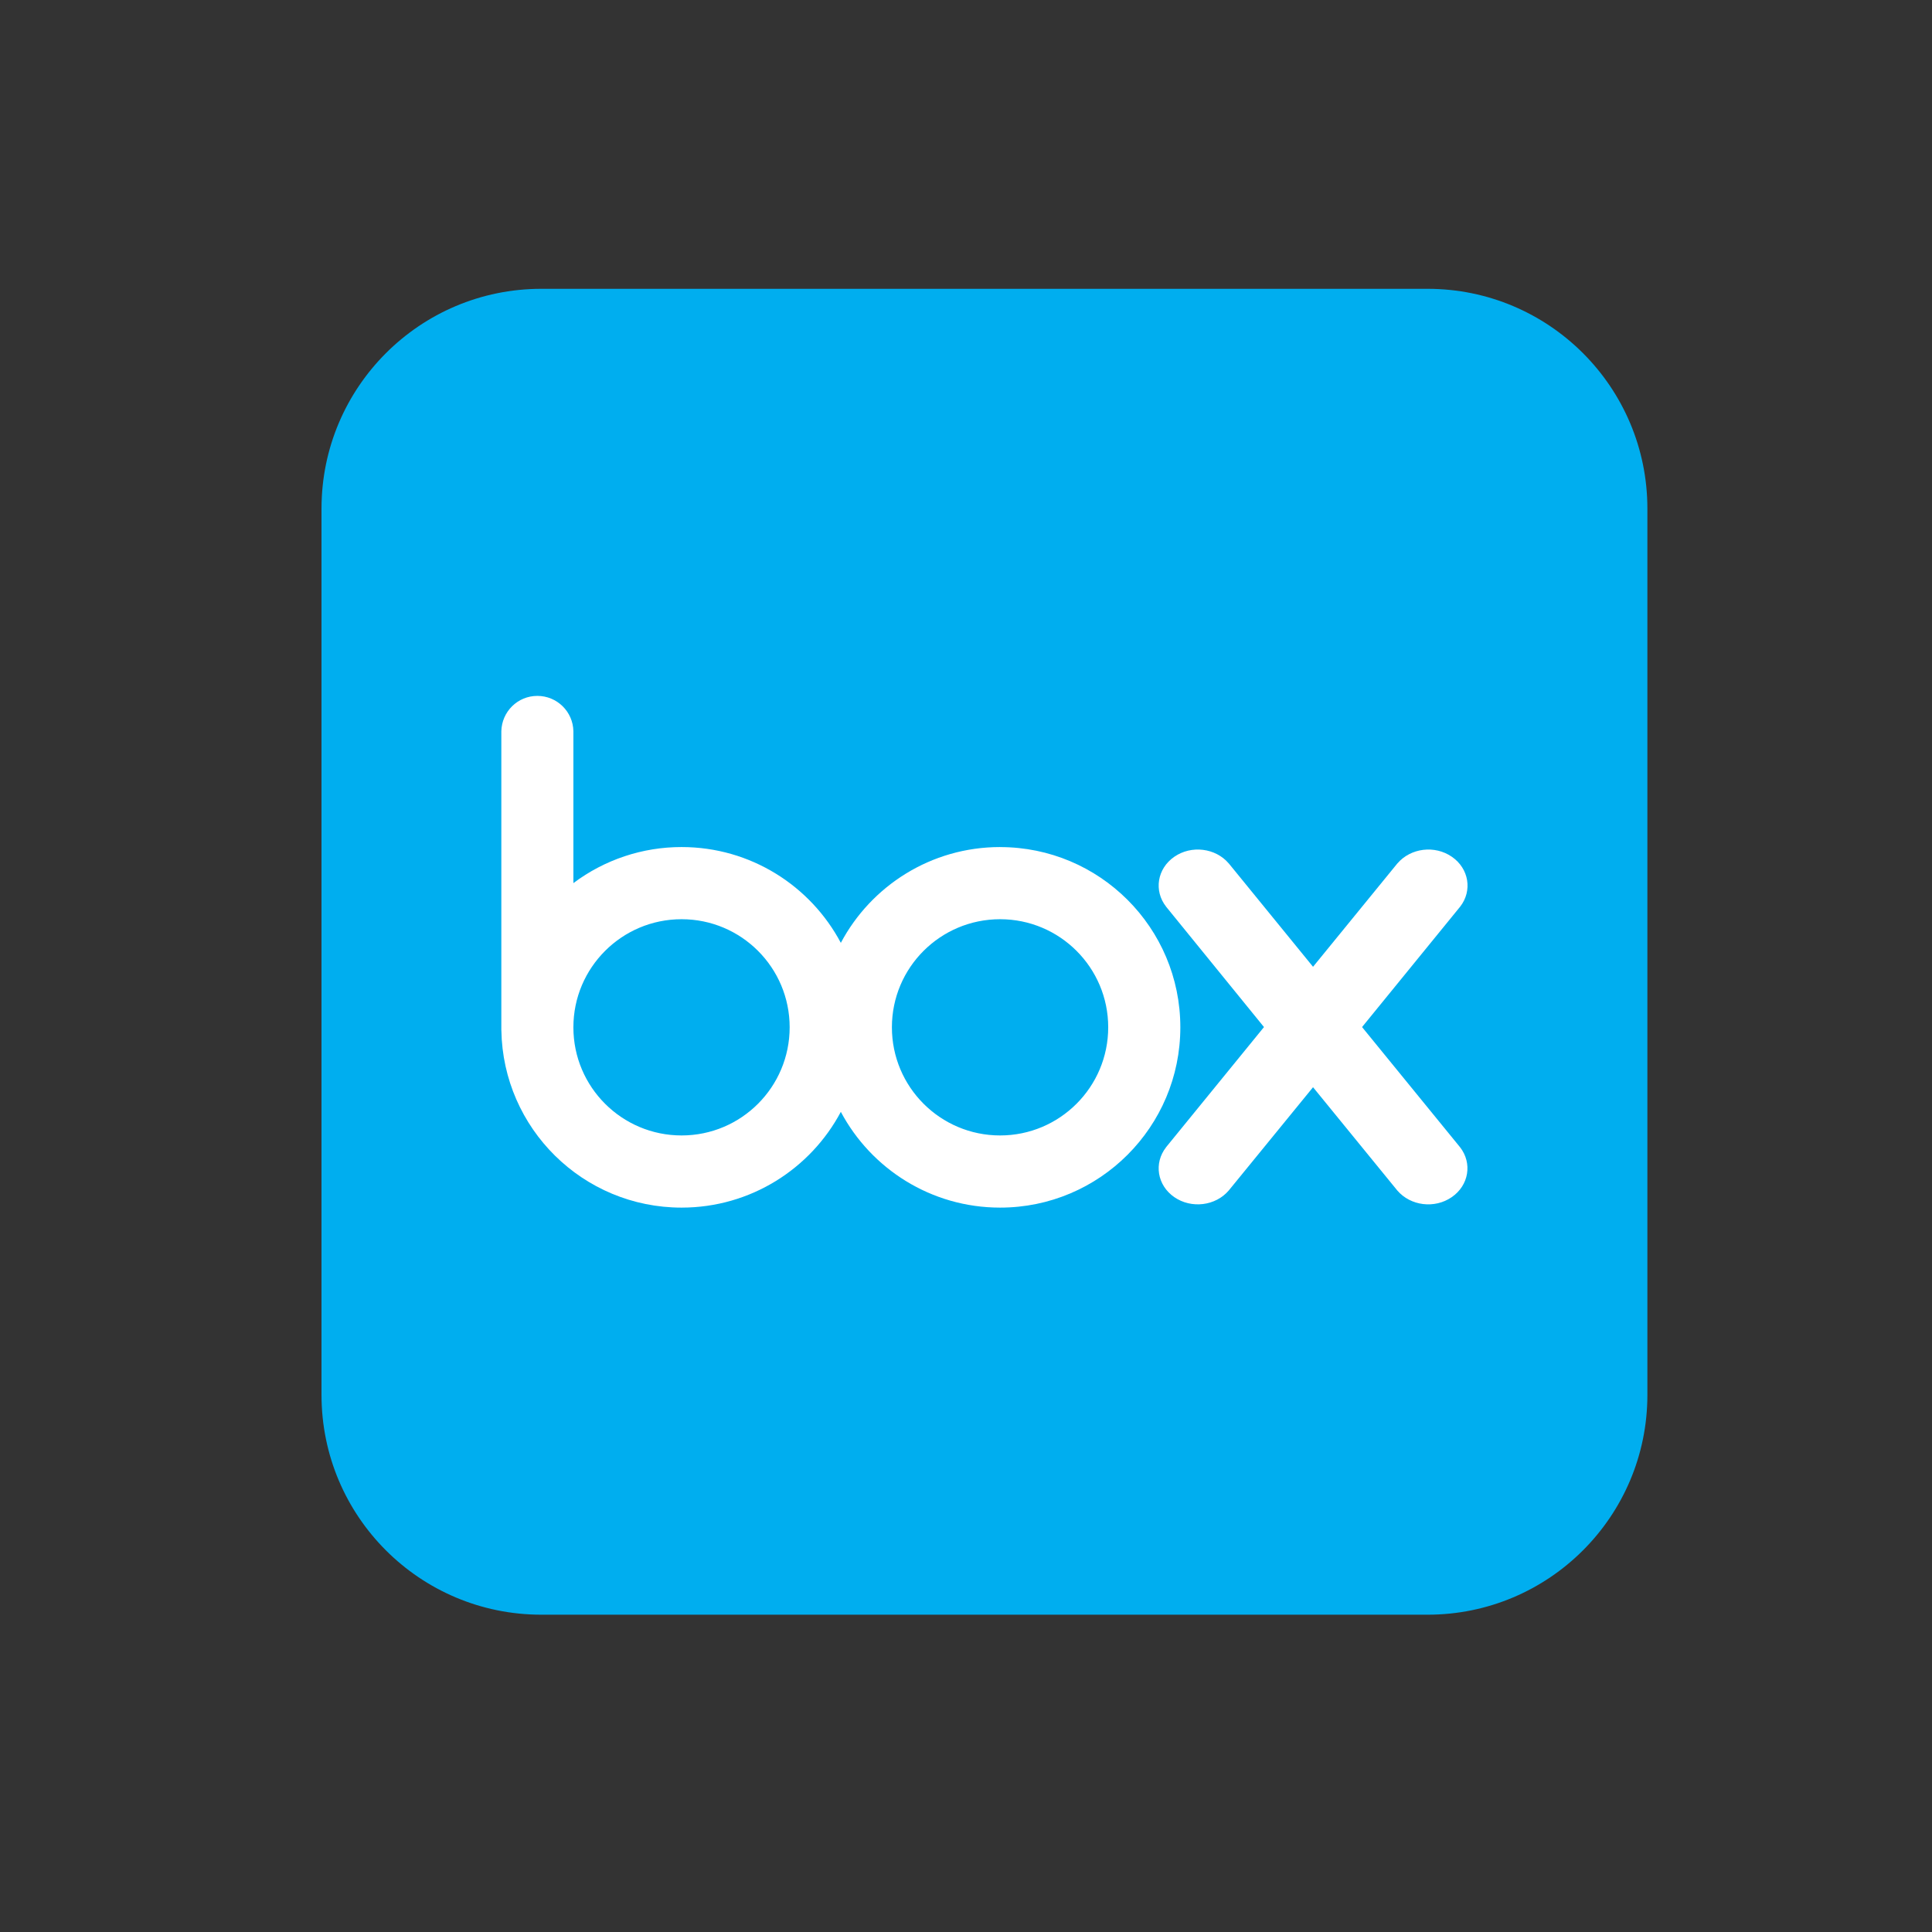
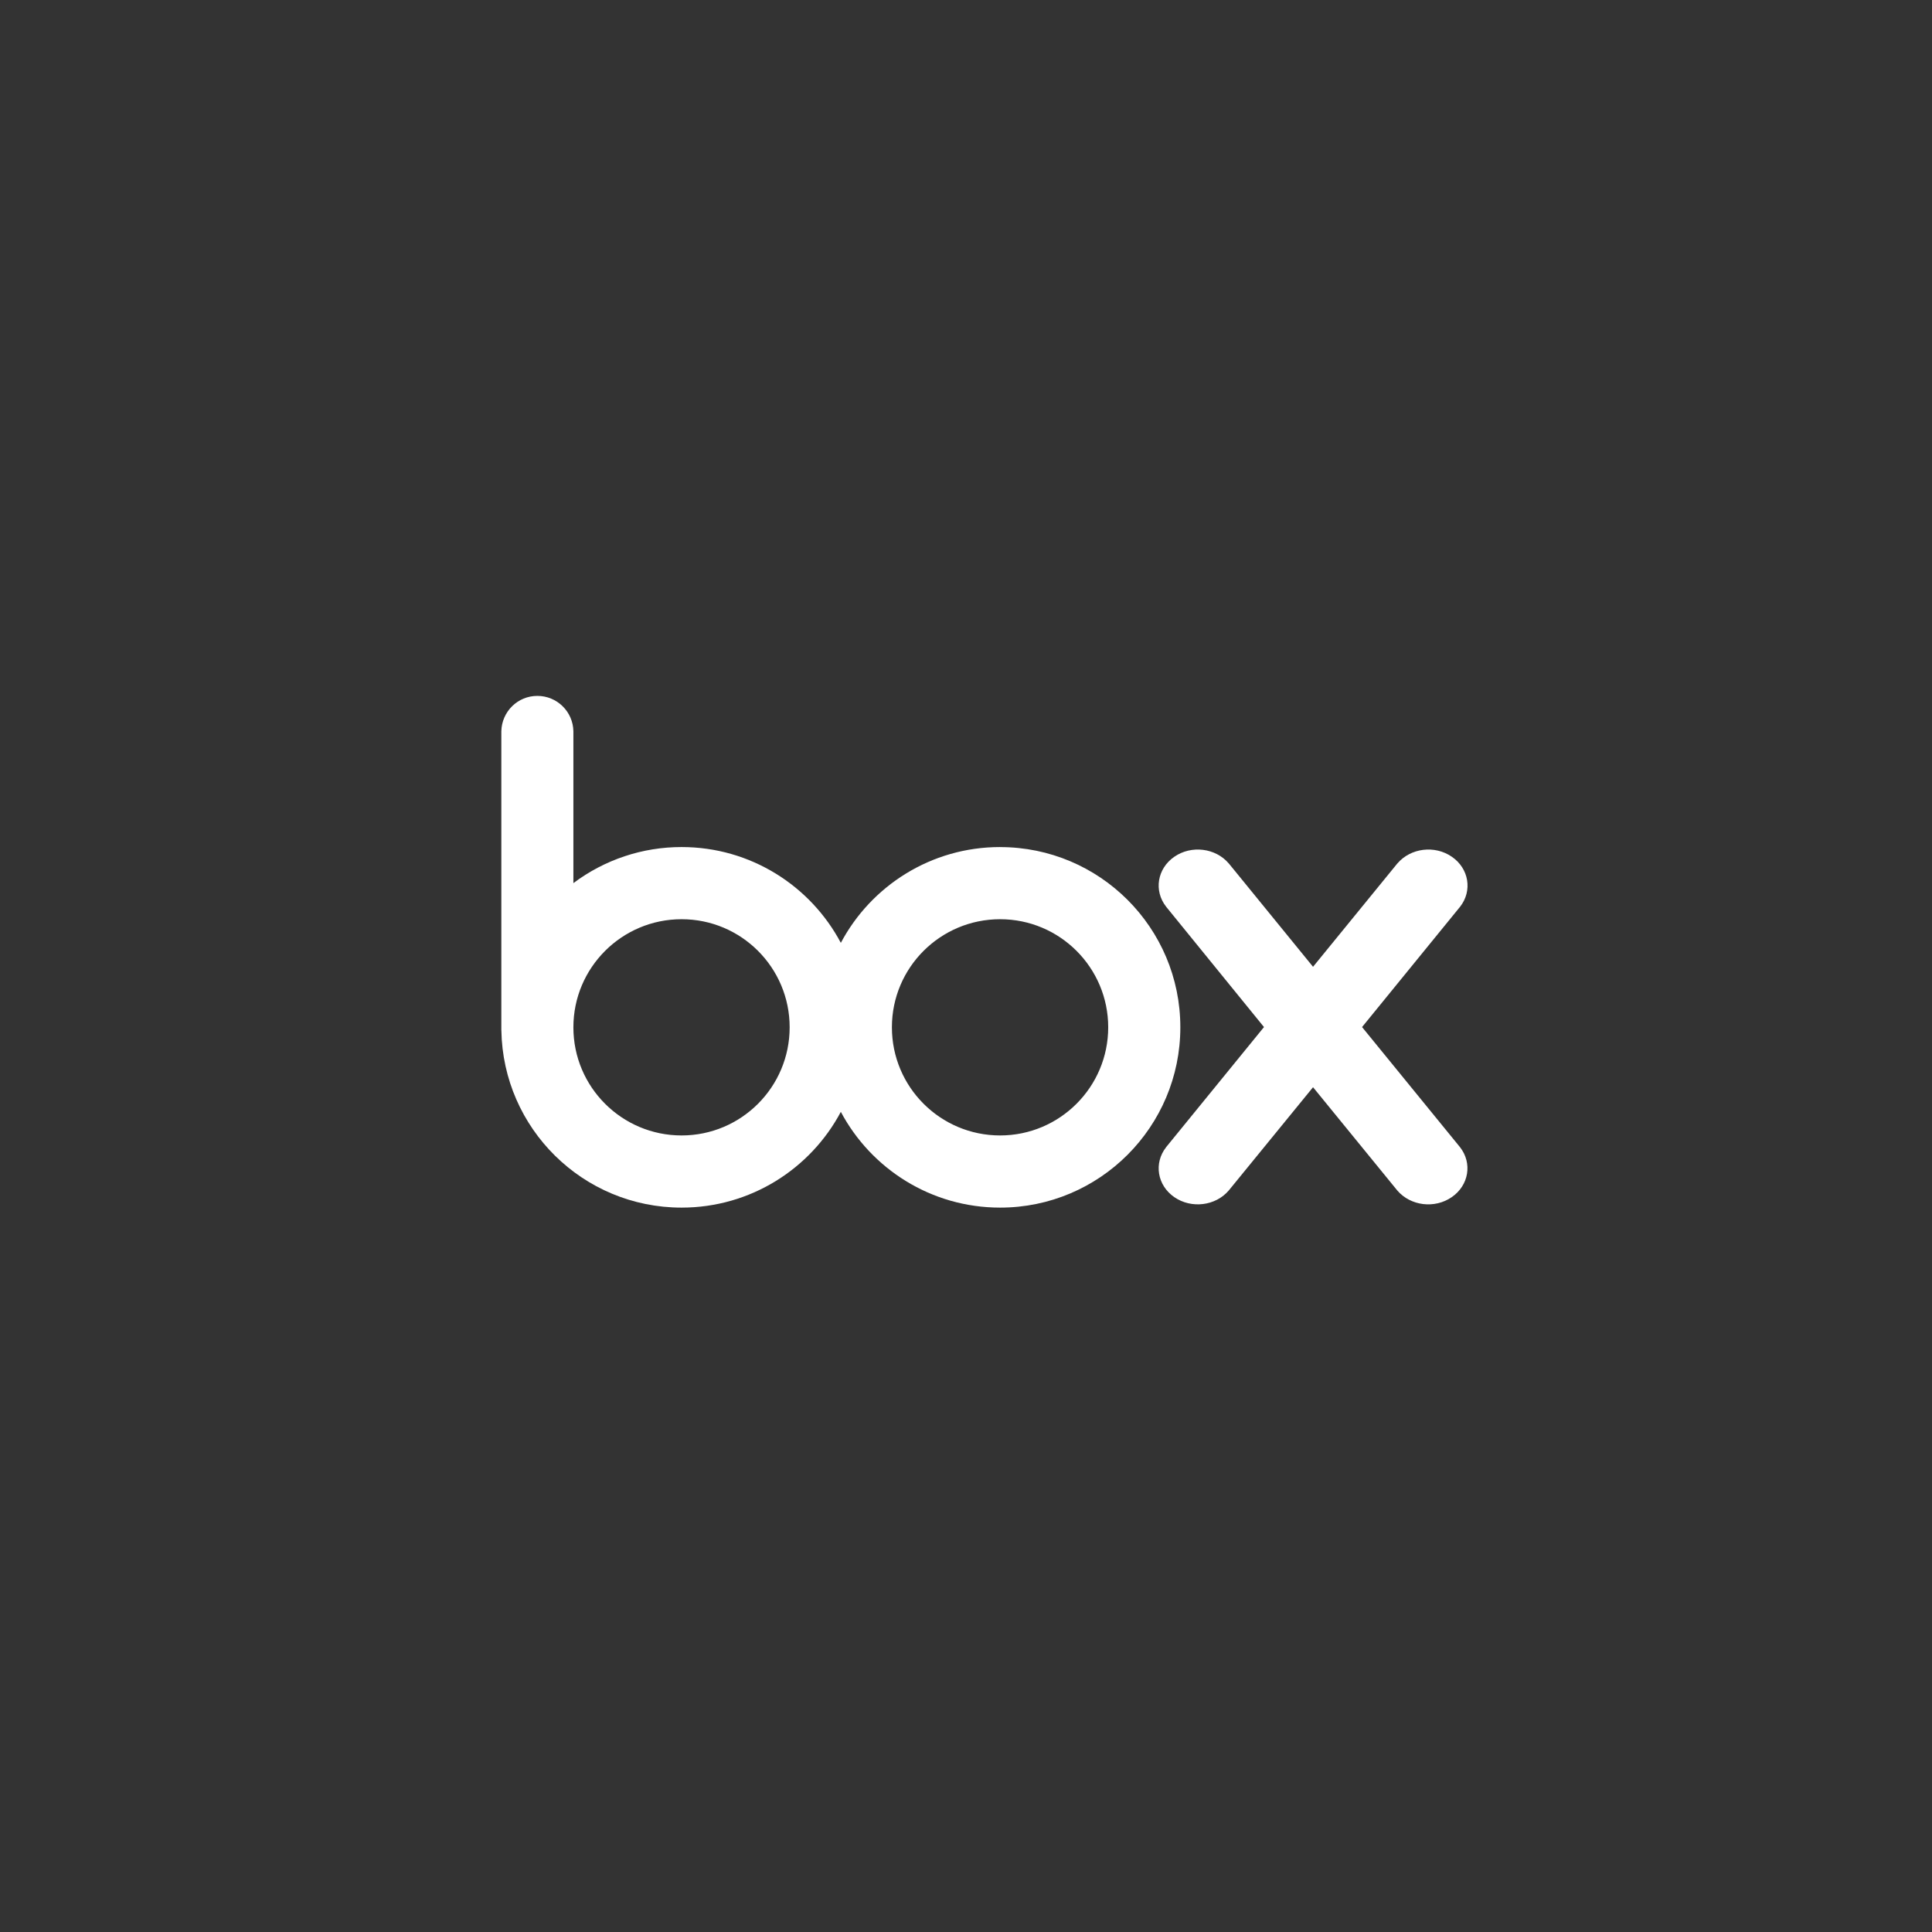
<svg xmlns="http://www.w3.org/2000/svg" width="51" height="51" viewBox="0 0 51 51" fill="none">
  <rect x="0" y="0" width="51" height="51" fill="#333333" stroke="none" />
-   <path d="M37.685 42.624H14.289C11.084 42.624 8.487 40.026 8.487 36.822V13.426C8.487 10.222 11.085 7.624 14.289 7.624H37.685C40.889 7.624 43.487 10.222 43.487 13.426V36.822C43.487 40.026 40.889 42.624 37.685 42.624" fill="#00AEEF" />
  <path d="M26.4 22.36C24.579 22.36 22.994 23.385 22.196 24.889C21.398 23.385 19.814 22.36 17.992 22.36C16.962 22.359 15.96 22.693 15.136 23.312V19.303C15.127 18.785 14.703 18.369 14.184 18.37C13.665 18.37 13.246 18.785 13.234 19.303V27.198H13.235C13.277 29.79 15.39 31.878 17.992 31.878C19.814 31.878 21.398 30.852 22.196 29.35C22.994 30.852 24.579 31.878 26.4 31.878C29.027 31.878 31.158 29.747 31.158 27.118C31.158 24.489 29.027 22.361 26.4 22.361M17.992 29.973C16.416 29.973 15.136 28.696 15.136 27.119C15.136 25.542 16.416 24.265 17.992 24.265C19.569 24.265 20.845 25.543 20.845 27.118C20.845 28.694 19.569 29.973 17.992 29.973ZM26.4 29.973C24.823 29.973 23.544 28.695 23.544 27.118C23.544 25.541 24.823 24.265 26.4 24.265C27.977 24.265 29.254 25.543 29.254 27.118C29.254 28.694 27.976 29.973 26.4 29.973Z" fill="white" />
  <path d="M38.542 30.284L35.955 27.112L38.545 23.933C38.872 23.514 38.778 22.928 38.326 22.617C37.874 22.304 37.239 22.384 36.889 22.791V22.79L34.661 25.521L32.435 22.79V22.791C32.088 22.384 31.449 22.304 30.998 22.617C30.547 22.929 30.453 23.514 30.782 23.933H30.781L33.366 27.112L30.781 30.284H30.782C30.453 30.705 30.547 31.289 30.998 31.601C31.449 31.913 32.088 31.834 32.435 31.427L34.661 28.7L36.886 31.427C37.236 31.834 37.871 31.914 38.323 31.601C38.776 31.289 38.87 30.705 38.542 30.284Z" fill="white" />
</svg>